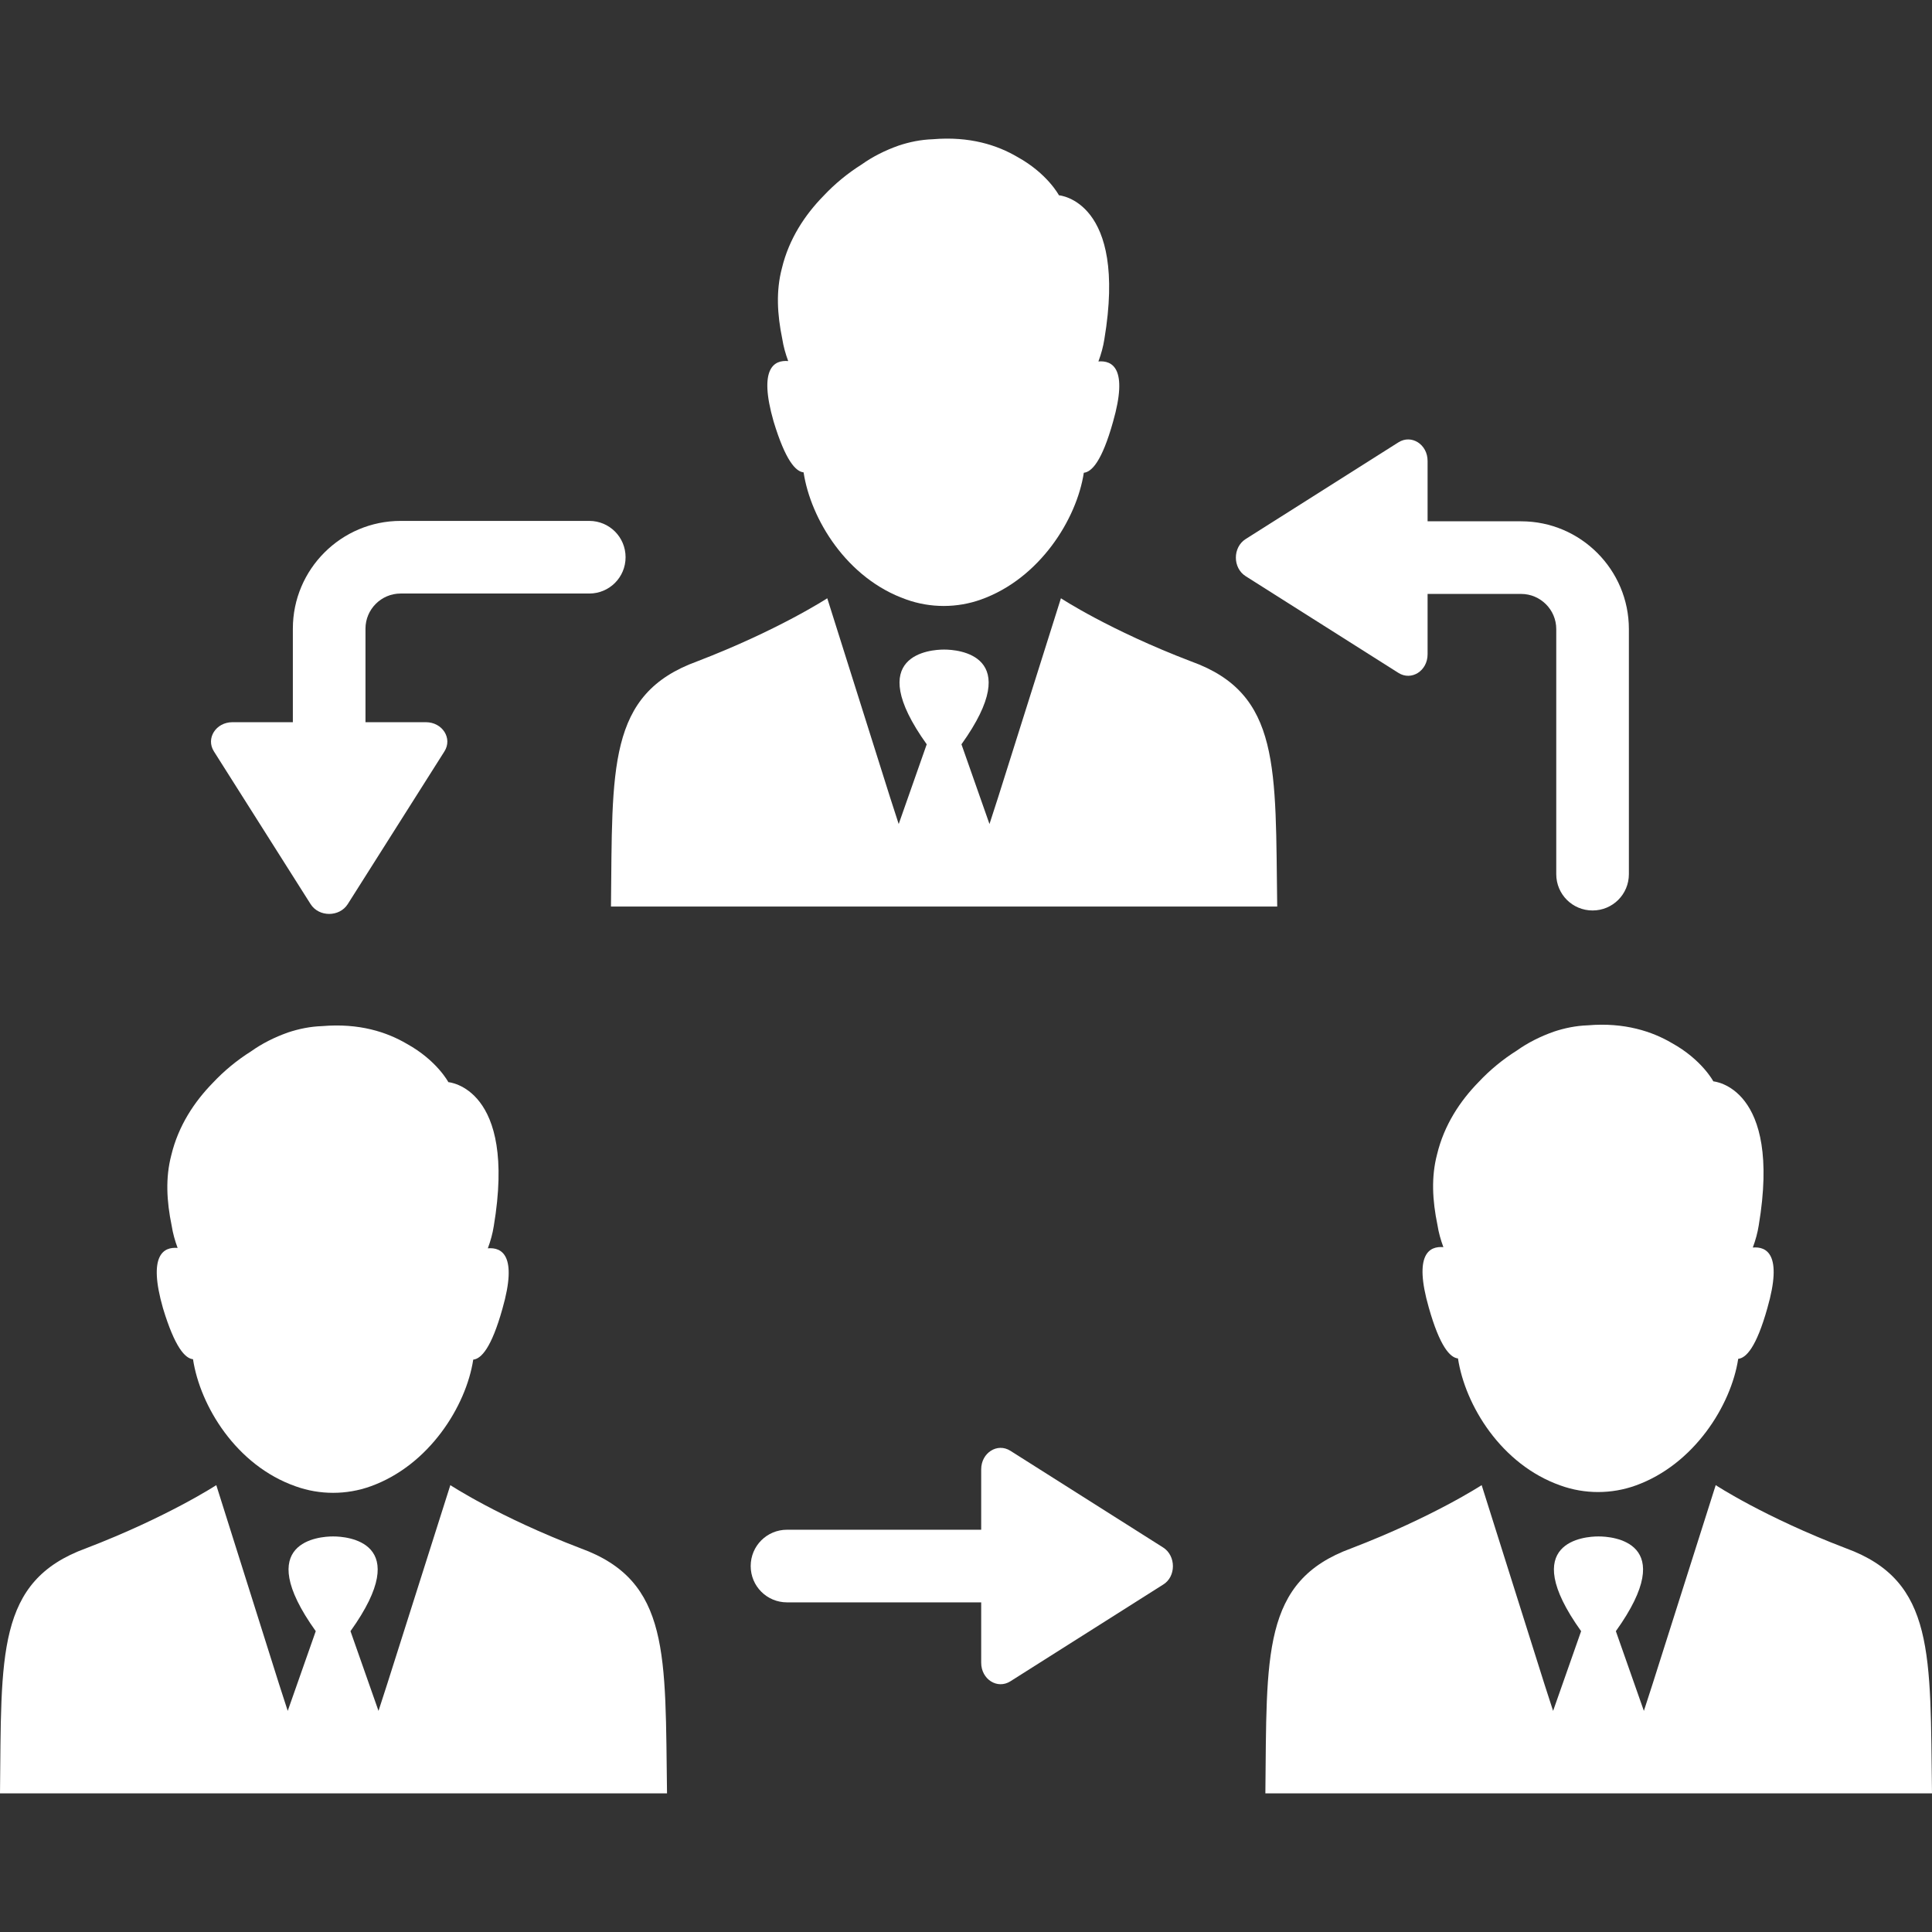
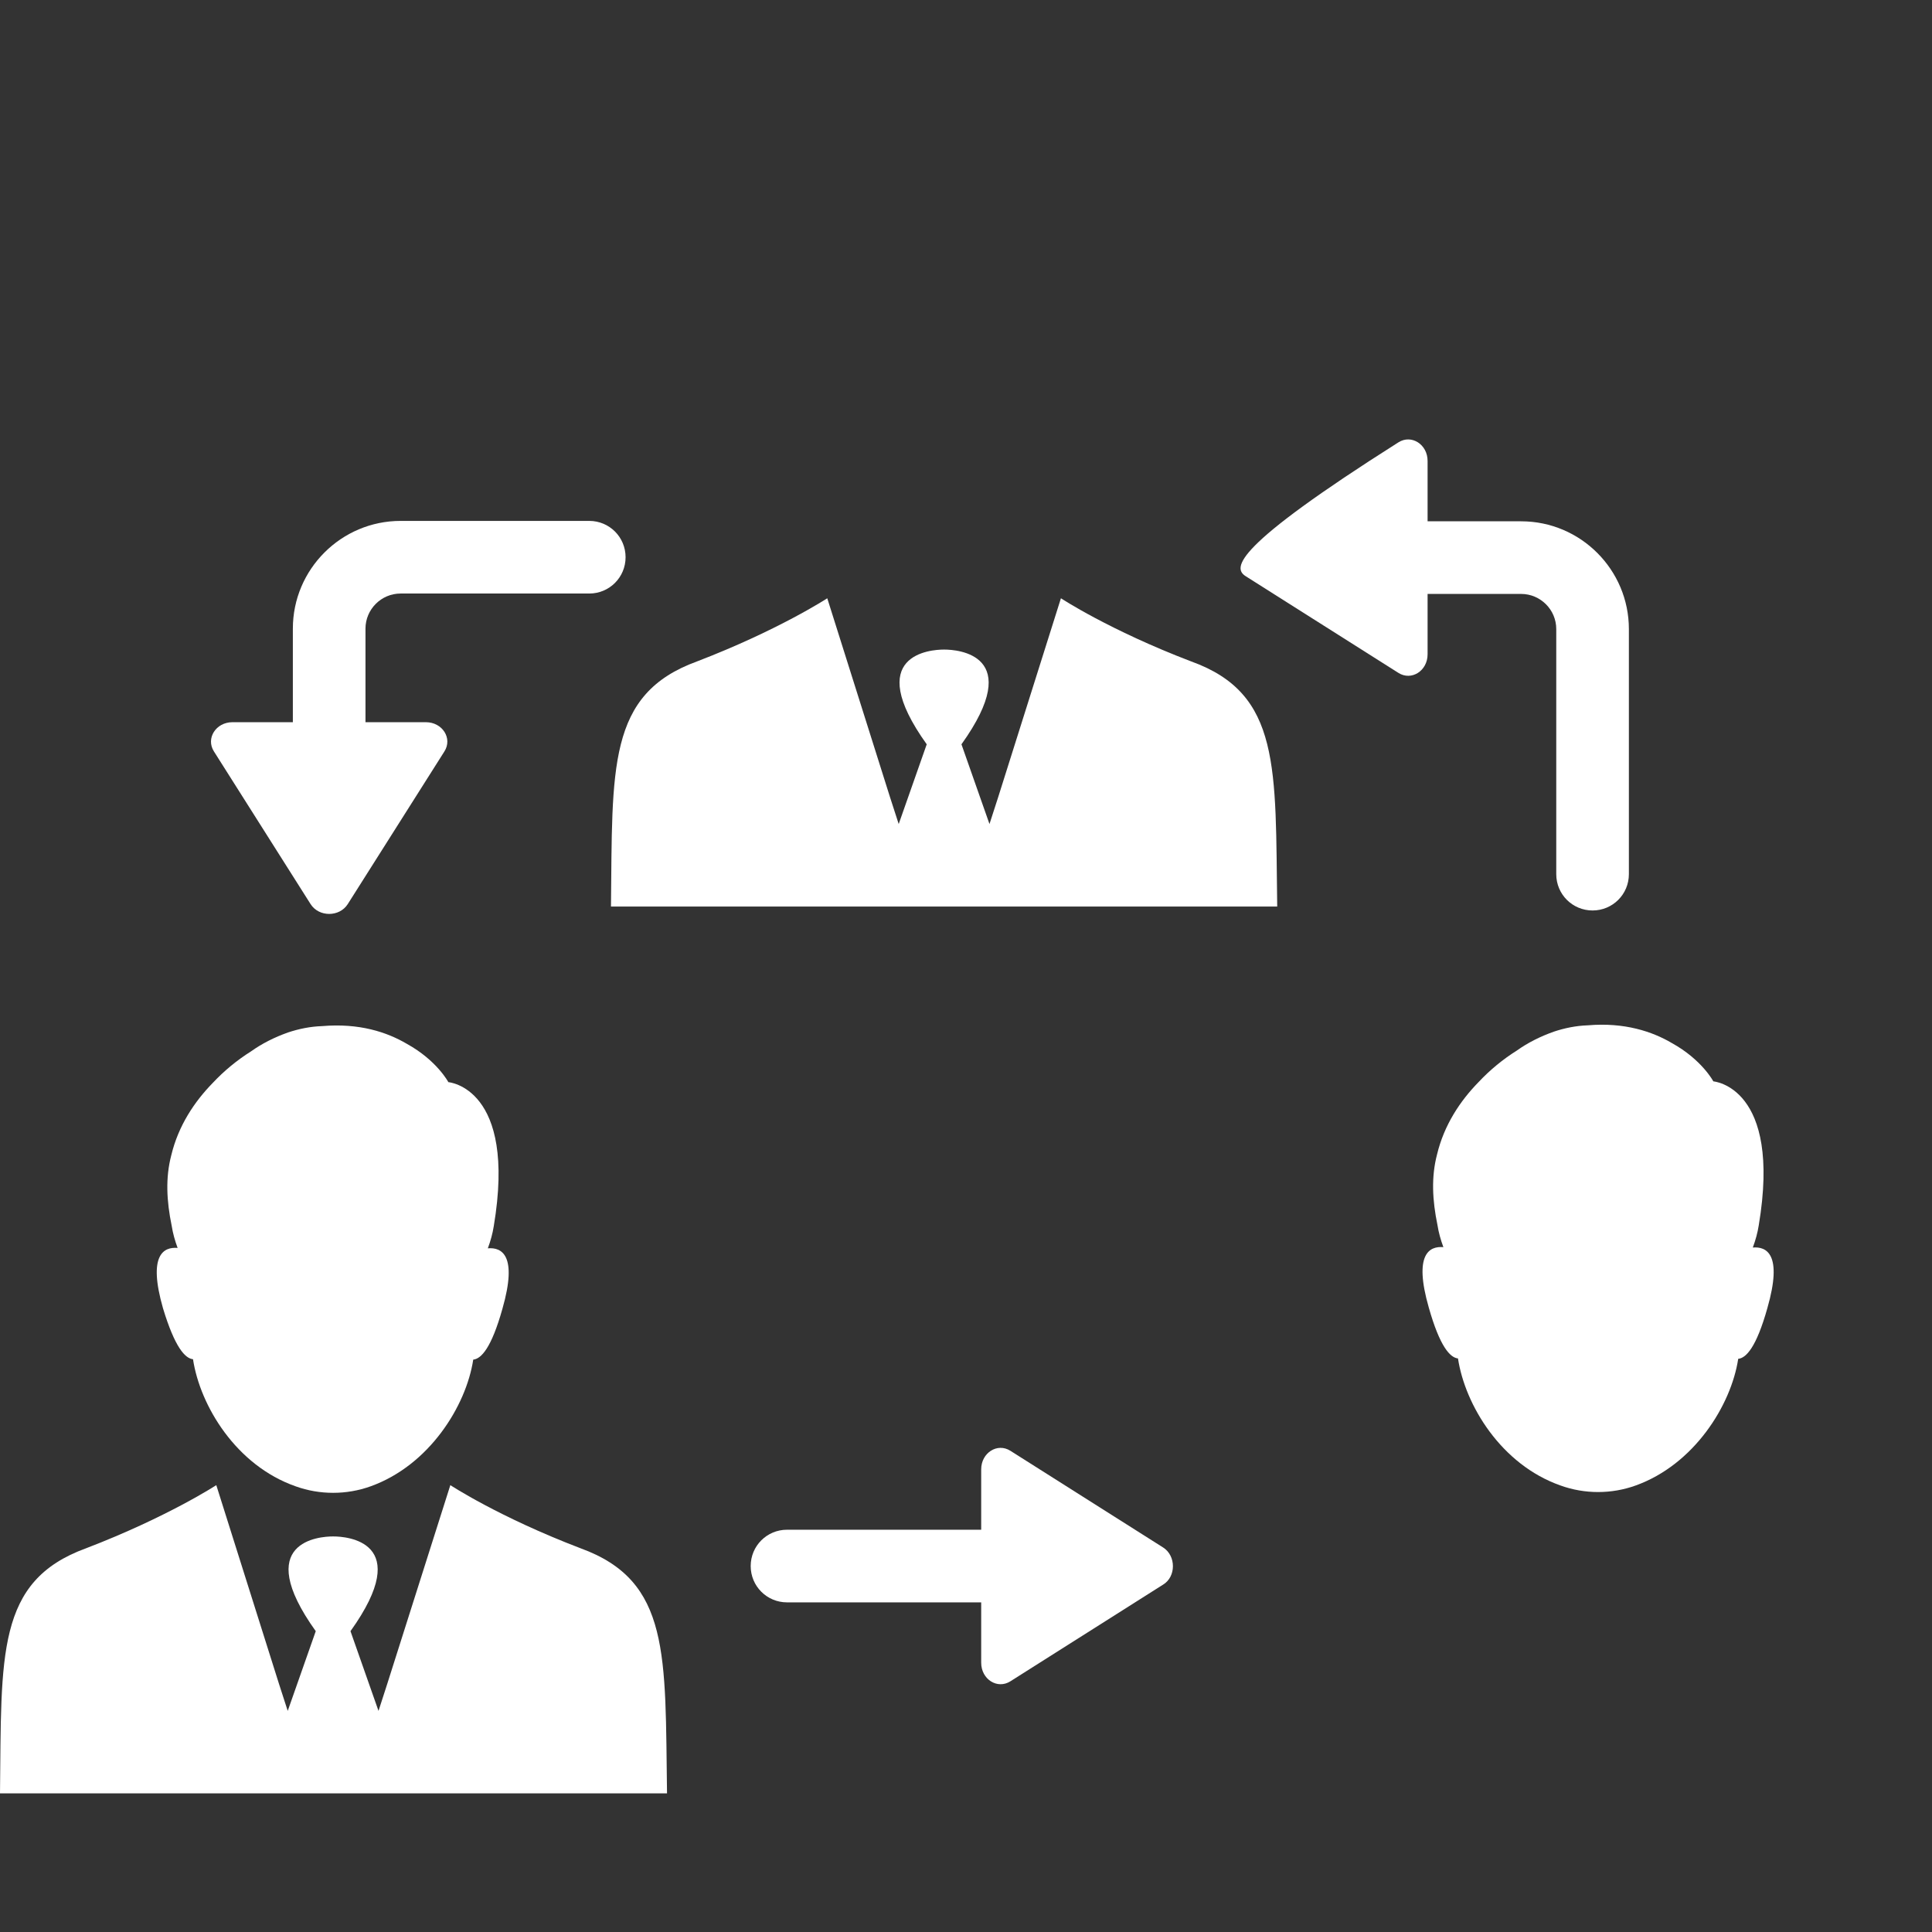
<svg xmlns="http://www.w3.org/2000/svg" fill="#FF00BE" height="800px" width="800px" id="Capa_1" viewBox="0 0 489.5 489.5" xml:space="preserve" style="fill: #fff;">
  <rect x="0" y="0" width="489.5" height="489.5" fill="#333333" stroke="none" />
  <g id="SVGRepo_bgCarrier" stroke-width="0" />
  <g id="SVGRepo_tracerCarrier" stroke-linecap="round" stroke-linejoin="round" />
  <g id="SVGRepo_iconCarrier">
    <g>
      <g>
-         <path d="M315.6,145.98l38.7,24.5c3.3,2.1,7.4-0.5,7.4-4.7v-15.3h23.7c4.9,0,8.9,4,8.9,8.9v62.1c0,5.1,4.1,9.2,9.2,9.2 s9.2-4.1,9.2-9.2v-62.1c0-15-12.2-27.3-27.3-27.3h-23.7v-15.3c0-4.2-4.1-6.8-7.4-4.7l-38.7,24.5 C312.3,138.68,312.3,143.88,315.6,145.98z" />
+         <path d="M315.6,145.98l38.7,24.5c3.3,2.1,7.4-0.5,7.4-4.7v-15.3h23.7c4.9,0,8.9,4,8.9,8.9v62.1c0,5.1,4.1,9.2,9.2,9.2 s9.2-4.1,9.2-9.2v-62.1c0-15-12.2-27.3-27.3-27.3h-23.7v-15.3c0-4.2-4.1-6.8-7.4-4.7C312.3,138.68,312.3,143.88,315.6,145.98z" />
        <path d="M78.7,229.08c2.1,3.3,7.3,3.3,9.4,0l24.5-38.7c2.1-3.3-0.5-7.4-4.7-7.4H92.6v-23.7c0-4.9,4-8.9,8.9-8.9h47.8 c5.1,0,9.2-4.1,9.2-9.2c0-5.1-4.1-9.2-9.2-9.2h-47.8c-15,0-27.3,12.2-27.3,27.3v23.7H58.9c-4.2,0-6.8,4.1-4.7,7.4L78.7,229.08z" />
        <path d="M294.7,392.08l-38.7-24.5c-3.3-2.1-7.4,0.5-7.4,4.7v15.3h-49.2c-5.1,0-9.2,4.1-9.2,9.2s4.1,9.2,9.2,9.2h49.2v15.3 c0,4.2,4.1,6.8,7.4,4.7l38.7-24.5C298,399.48,298,394.18,294.7,392.08z" />
        <path d="M234.8,229.68h4.4h84.4c-0.5-35.1,1-53.9-21.8-62.1c-20.7-7.9-33-16-33-16l-15.9,50.4l-2.2,6.8l-7.1-20.2 c16.4-22.9-1.2-24-4.3-24l0,0c0,0,0,0-0.1,0l0,0l0,0c0,0,0,0-0.1,0l0,0c-3.1,0-20.7,1.1-4.3,24l-7.1,20.2l-2.2-6.8l-15.9-50.4 c0,0-12.4,8.1-33,16c-22.8,8.3-21.4,27-21.8,62.1H234.8z" />
-         <path d="M203.6,119.68c1.8,11.8,10.9,26.9,26,32.2c6.1,2.2,12.9,2.2,19,0c14.8-5.3,24.2-20.3,26-32.1c2-0.2,4.6-2.9,7.4-12.9 c3.9-13.6-0.2-15.6-3.7-15.3c0.7-1.9,1.2-3.7,1.5-5.6c5.9-35.2-11.5-36.5-11.5-36.5s-2.9-5.5-10.5-9.7c-5.1-3-12.1-5.3-21.5-4.5 c-3,0.1-5.9,0.7-8.6,1.6l0,0c-3.4,1.2-6.6,2.8-9.4,4.8c-3.5,2.2-6.8,4.9-9.7,8c-4.6,4.7-8.7,10.8-10.5,18.3 c-1.5,5.7-1.2,11.6,0.1,17.9l0,0c0.3,1.9,0.8,3.7,1.5,5.6c-3.5-0.3-7.6,1.7-3.7,15.3C199,116.68,201.6,119.48,203.6,119.68z" />
-         <path d="M467.7,392.28c-20.7-7.9-33-16-33-16l-16,50.4l-2.2,6.8l-7.1-20.2c16.4-22.9-1.2-24-4.3-24l0,0c0,0,0,0-0.1,0l0,0l0,0 c0,0,0,0-0.1,0l0,0c-3.1,0-20.7,1.1-4.3,24l-7.1,20.2l-2.2-6.8l-15.9-50.4c0,0-12.4,8.1-33,16c-22.8,8.3-21.4,27-21.8,62.1h80.1 h4.4h84.4C489,419.28,490.4,400.58,467.7,392.28z" />
        <path d="M402.3,259.78c-3,0.1-5.9,0.7-8.6,1.6l0,0c-3.4,1.2-6.6,2.8-9.4,4.8c-3.5,2.2-6.8,4.9-9.7,8c-4.6,4.7-8.7,10.8-10.5,18.3 c-1.5,5.7-1.2,11.6,0.1,17.9l0,0c0.3,1.9,0.8,3.7,1.5,5.6c-3.5-0.3-7.6,1.7-3.7,15.3c2.8,9.9,5.4,12.7,7.4,12.9 c1.8,11.8,10.9,26.9,26,32.2c6.1,2.2,12.9,2.2,19,0c14.8-5.3,24.2-20.3,26-32.1c2-0.2,4.6-2.9,7.4-12.9 c3.9-13.6-0.2-15.6-3.7-15.3c0.7-1.9,1.2-3.7,1.5-5.6c5.9-35.2-11.5-36.5-11.5-36.5s-2.9-5.5-10.5-9.7 C418.7,261.38,411.6,258.98,402.3,259.78z" />
        <path d="M147.1,392.28c-20.7-7.9-33-16-33-16l-16,50.4l-2.2,6.8l-7.1-20.2c16.4-22.9-1.2-24-4.3-24l0,0c0,0,0,0-0.1,0l0,0l0,0 c0,0,0,0-0.1,0l0,0c-3.1,0-20.7,1.1-4.3,24l-7.1,20.2l-2.2-6.8l-15.9-50.4c0,0-12.4,8.1-33,16c-22.8,8.3-21.4,27-21.8,62.1h80.2 h4.4H169C168.5,419.28,169.9,400.58,147.1,392.28z" />
        <path d="M48.9,344.38c1.8,11.8,10.9,26.9,26,32.2c6.1,2.2,12.9,2.2,19,0c14.8-5.3,24.2-20.3,26-32.1c2-0.2,4.6-2.9,7.4-12.9 c3.9-13.6-0.2-15.6-3.7-15.3c0.7-1.9,1.2-3.7,1.5-5.6c5.9-35.2-11.5-36.5-11.5-36.5s-2.9-5.5-10.5-9.7c-5.1-3-12.1-5.3-21.5-4.5 c-3,0.1-5.9,0.7-8.6,1.6l0,0c-3.4,1.2-6.6,2.8-9.4,4.8c-3.5,2.2-6.8,4.9-9.7,8c-4.6,4.7-8.7,10.8-10.5,18.3 c-1.5,5.7-1.2,11.6,0.1,17.9l0,0c0.3,1.9,0.8,3.7,1.5,5.6c-3.5-0.3-7.6,1.7-3.7,15.3C44.3,341.38,46.9,344.18,48.9,344.38z" />
      </g>
    </g>
  </g>
</svg>